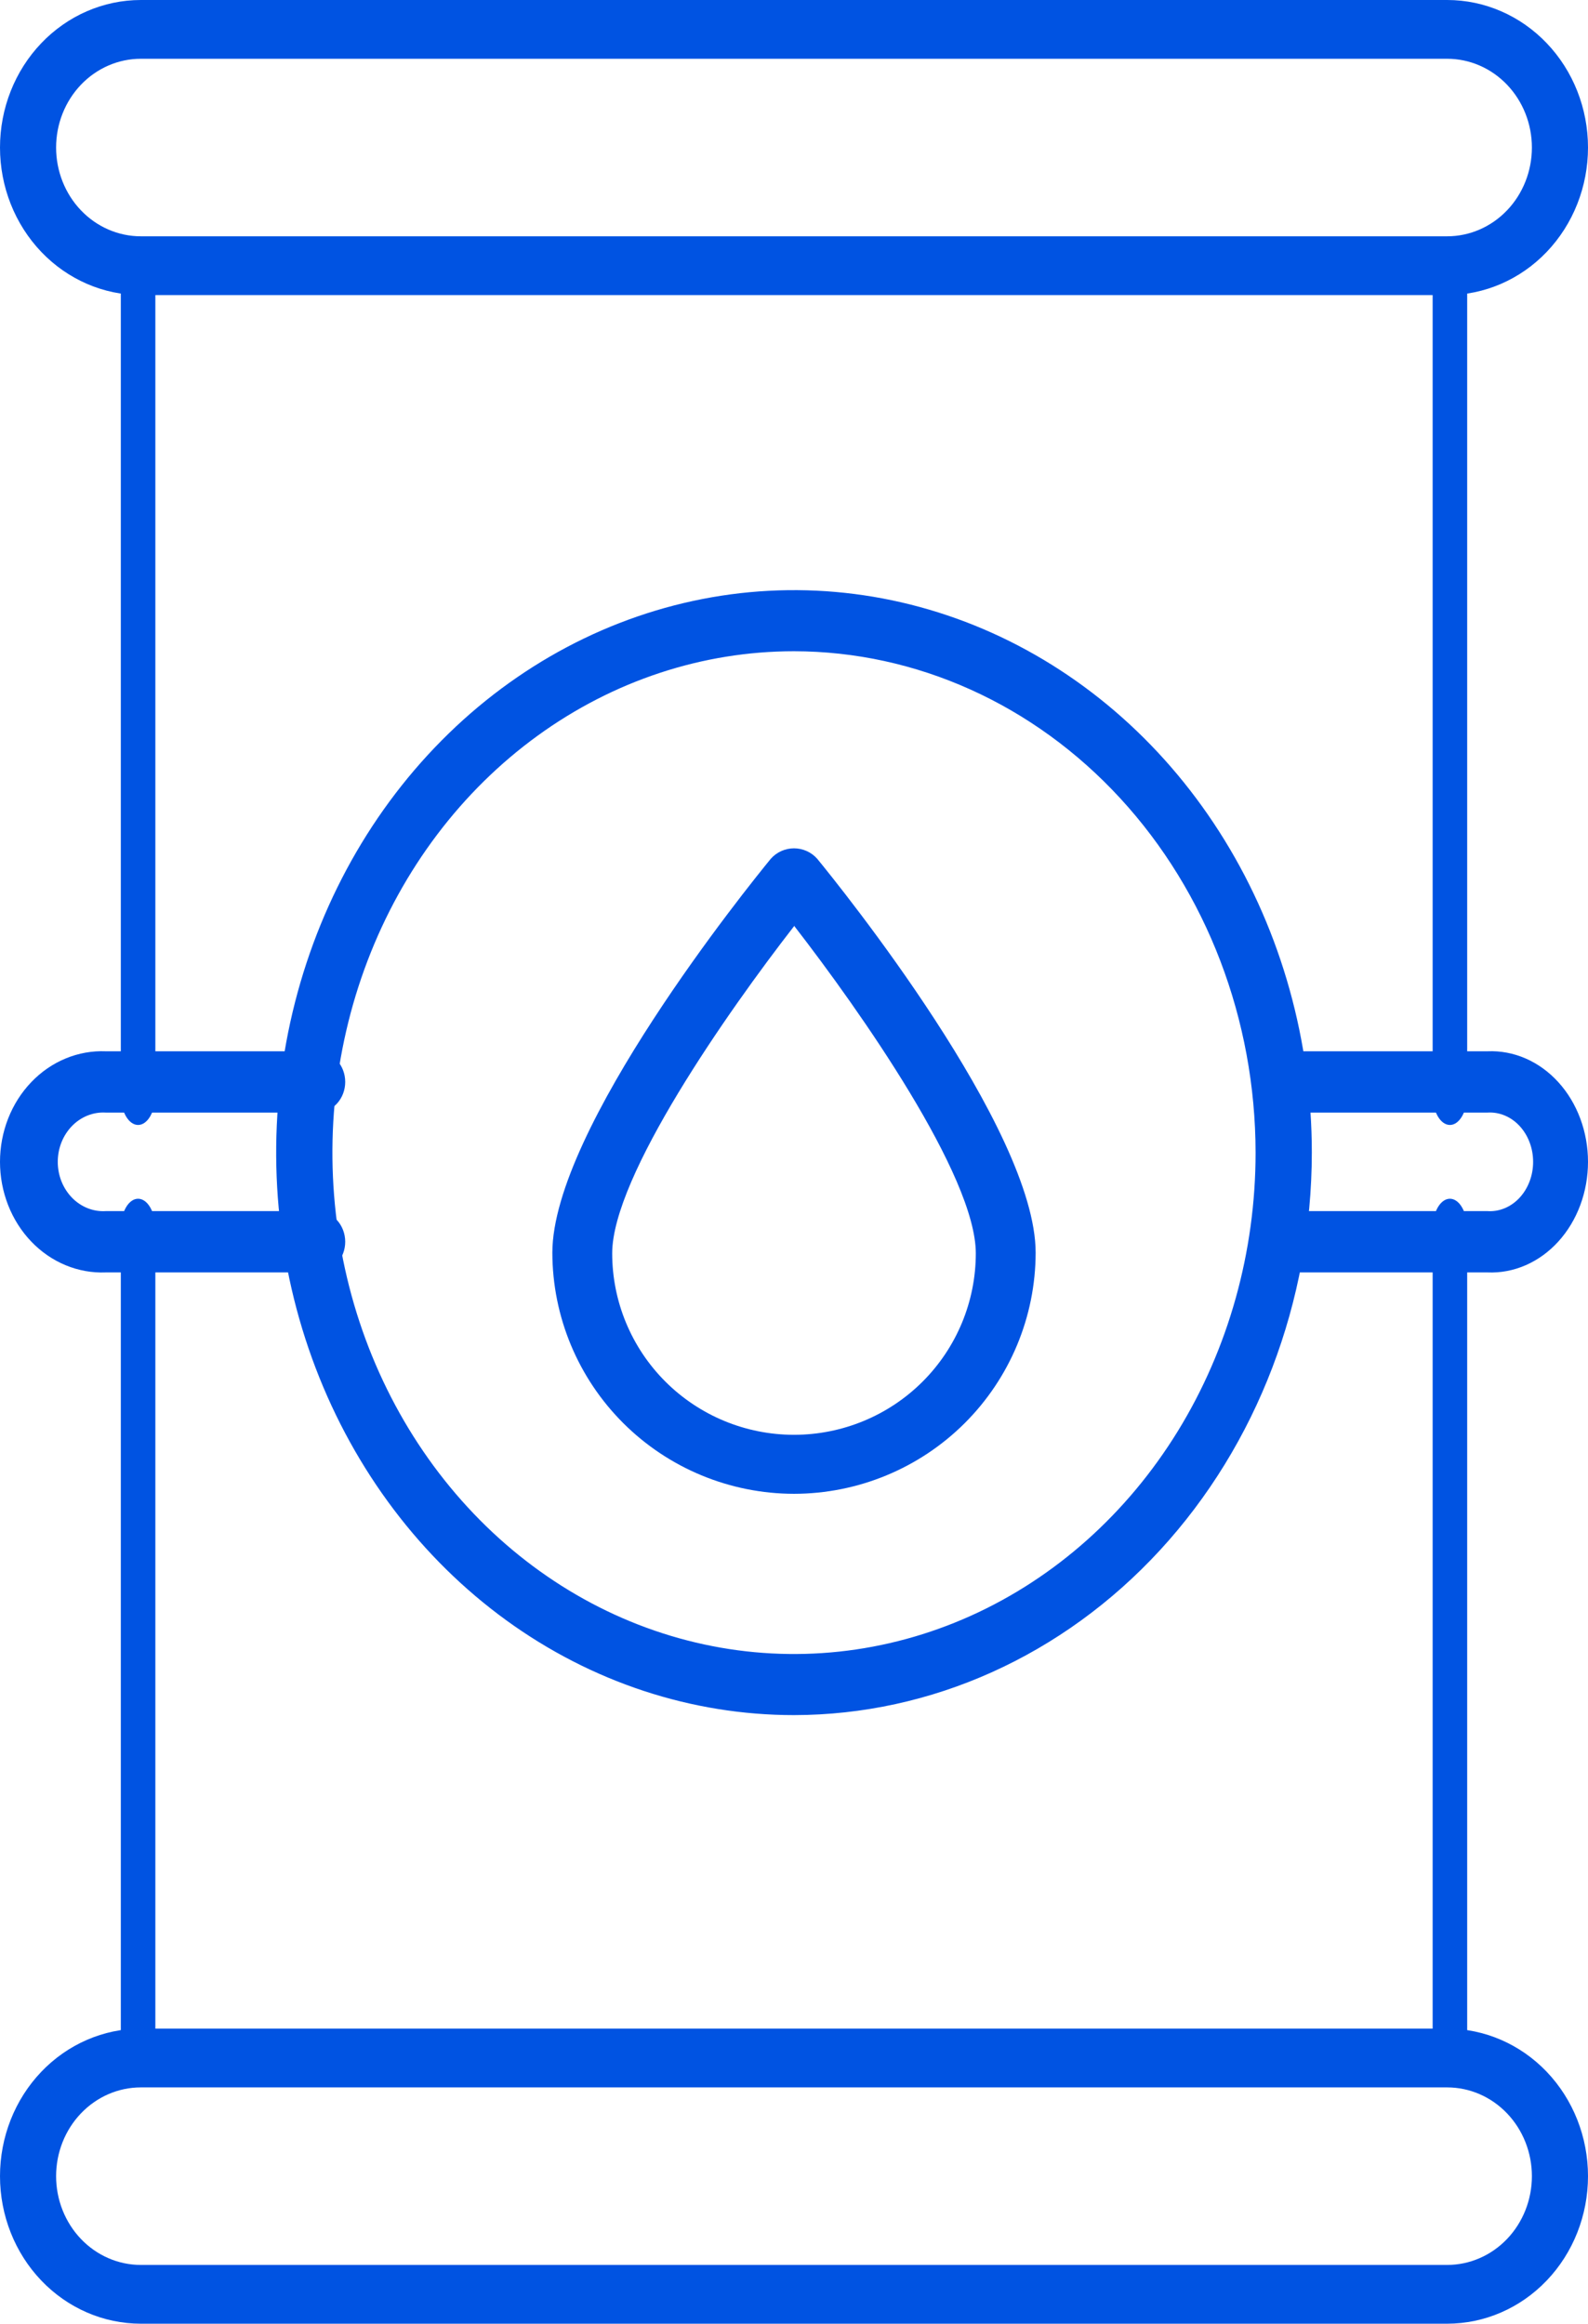
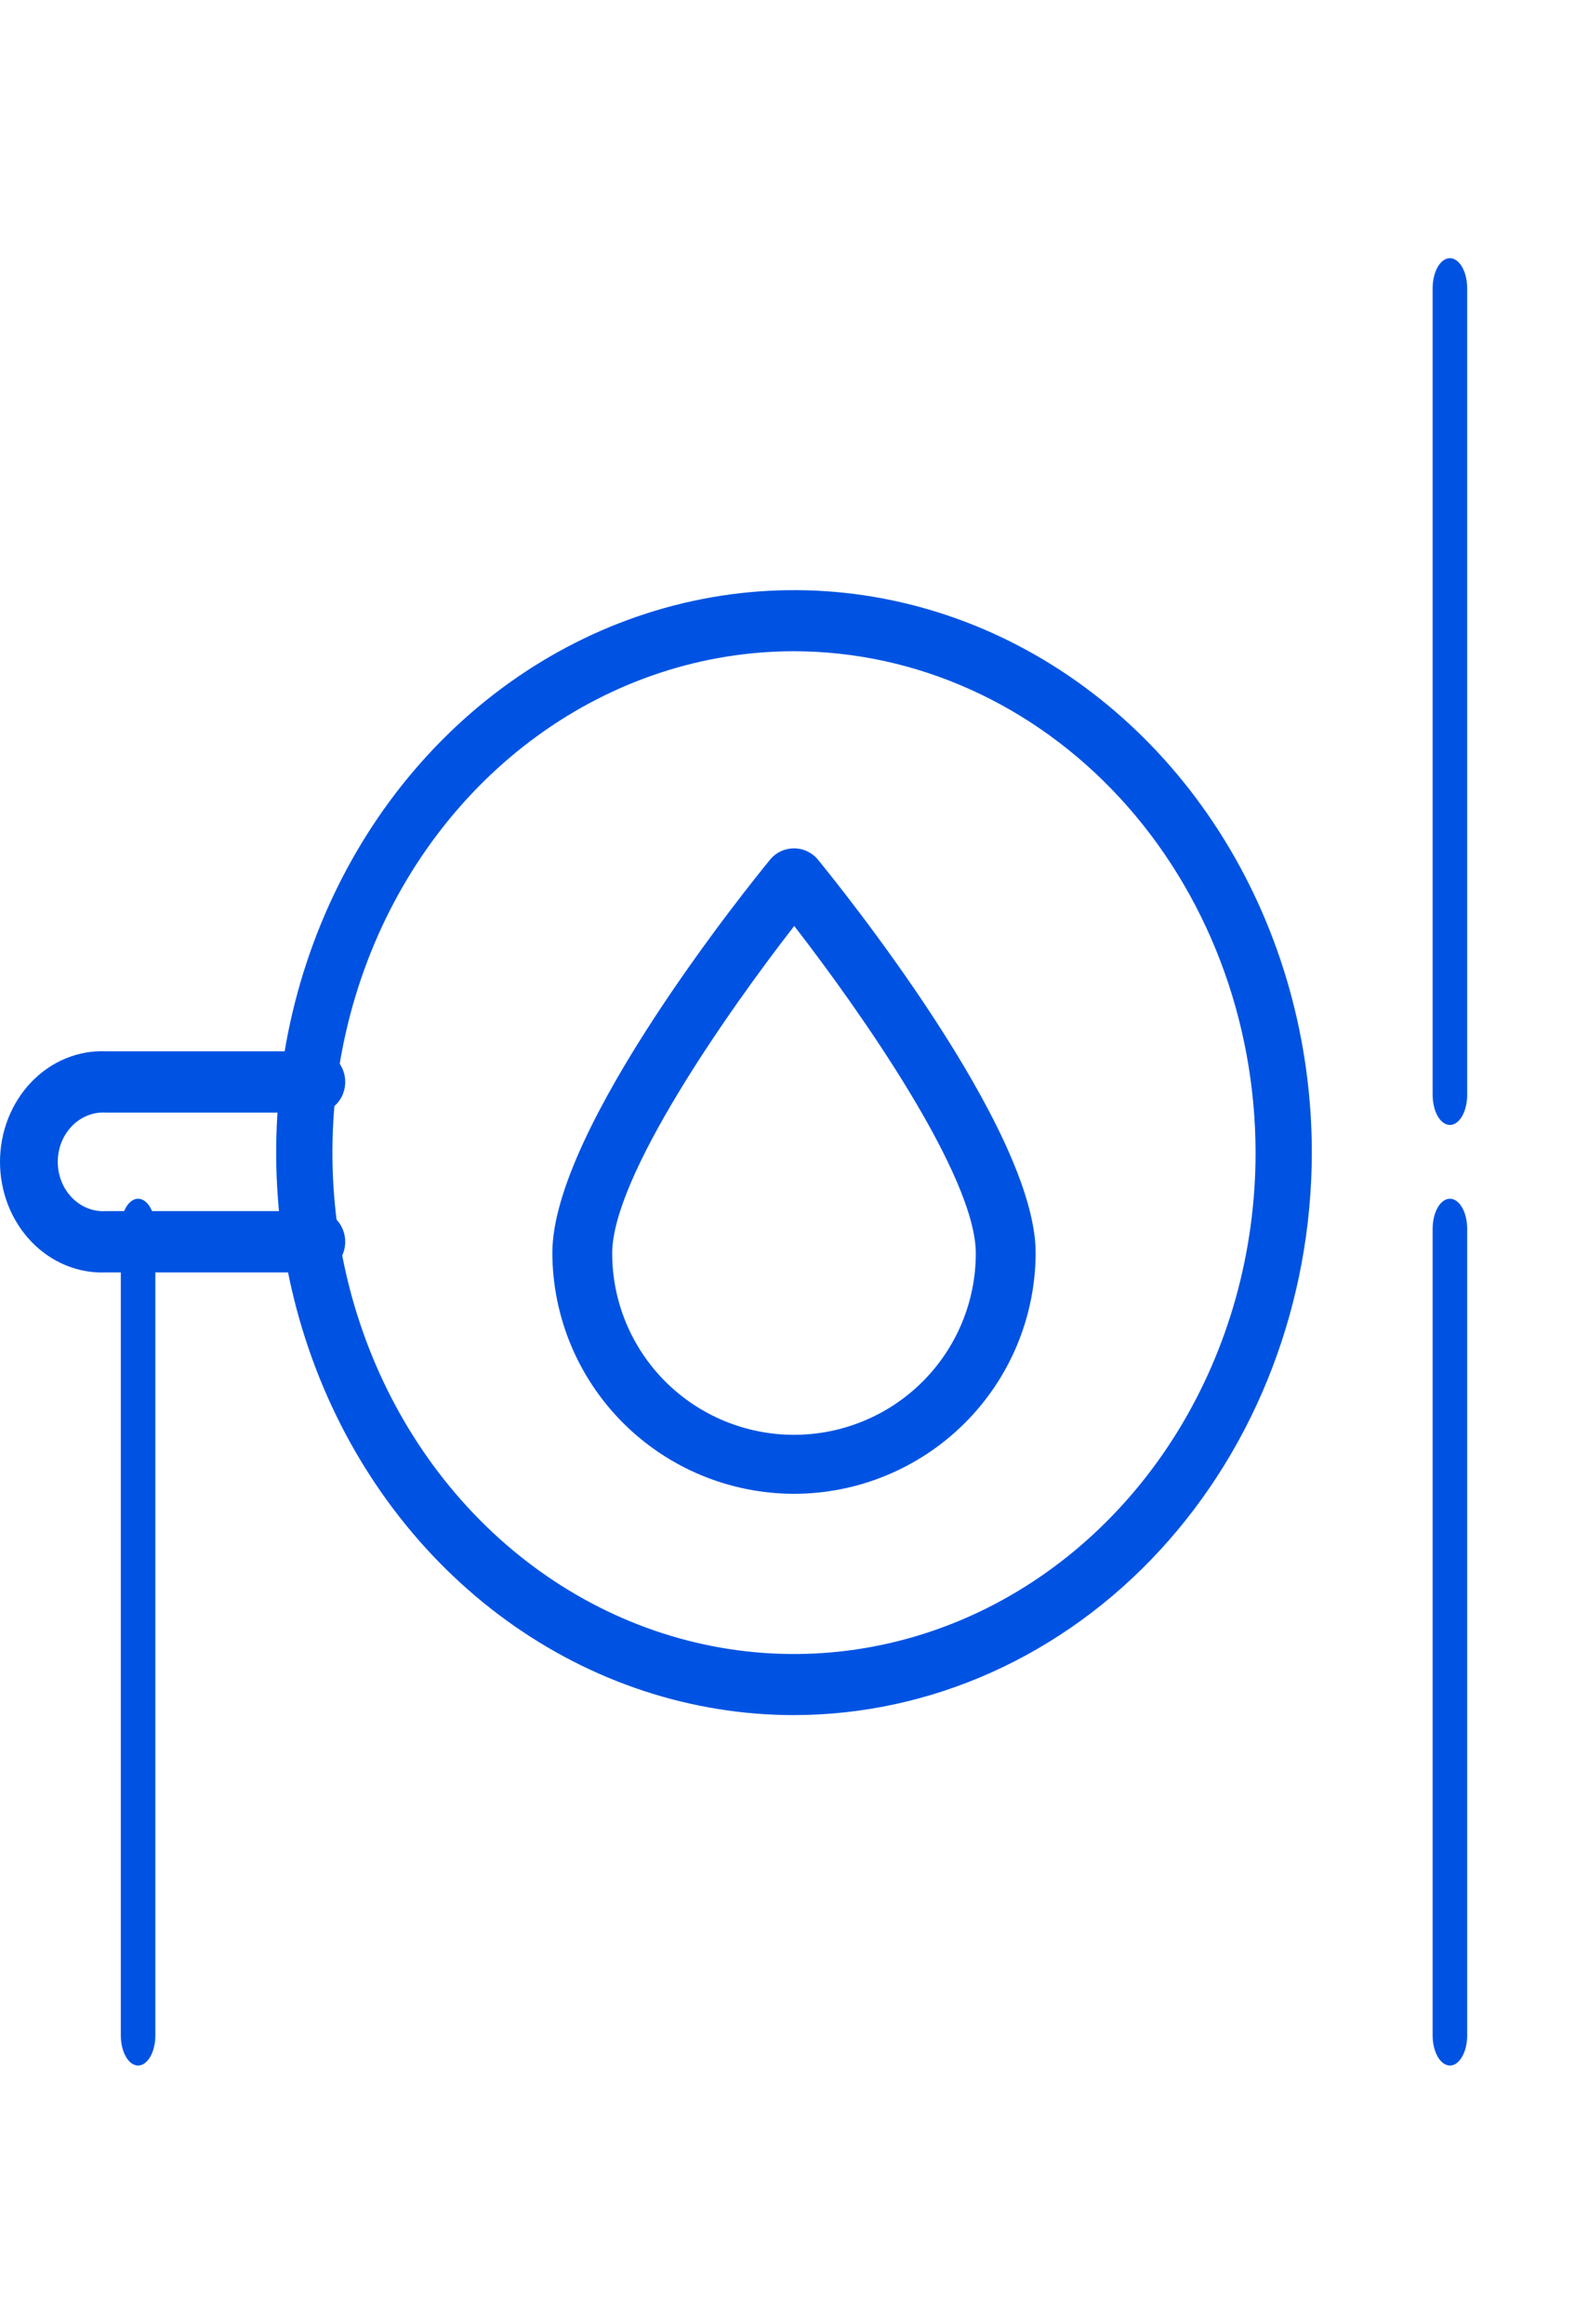
<svg xmlns="http://www.w3.org/2000/svg" width="82" height="120" viewBox="0 0 82 120" fill="none">
-   <path d="M74.728 15.238H7.272C5.343 15.238 3.493 14.435 2.13 13.007C0.766 11.578 0 9.64 0 7.619C0 5.598 0.766 3.66 2.13 2.232C3.493 0.803 5.343 0 7.272 0H74.728C76.657 0 78.507 0.803 79.87 2.232C81.234 3.66 82 5.598 82 7.619C82 9.64 81.234 11.578 79.87 13.007C78.507 14.435 76.657 15.238 74.728 15.238ZM7.272 3.035C6.111 3.035 4.999 3.518 4.178 4.378C3.358 5.238 2.897 6.403 2.897 7.619C2.897 8.835 3.358 10.001 4.178 10.86C4.999 11.72 6.111 12.203 7.272 12.203H74.728C75.889 12.203 77.001 11.72 77.822 10.86C78.642 10.001 79.103 8.835 79.103 7.619C79.103 6.403 78.642 5.238 77.822 4.378C77.001 3.518 75.889 3.035 74.728 3.035H7.272Z" fill="#0053E2" />
-   <path d="M74.728 120H7.272C5.343 120 3.493 119.197 2.13 117.768C0.766 116.34 0 114.402 0 112.381C0 110.36 0.766 108.422 2.13 106.993C3.493 105.565 5.343 104.762 7.272 104.762H74.728C76.657 104.762 78.507 105.565 79.87 106.993C81.234 108.422 82 110.36 82 112.381C82 114.402 81.234 116.34 79.87 117.768C78.507 119.197 76.657 120 74.728 120ZM7.272 107.797C6.111 107.797 4.999 108.28 4.178 109.14C3.358 109.999 2.897 111.165 2.897 112.381C2.897 113.597 3.358 114.762 4.178 115.622C4.999 116.482 6.111 116.965 7.272 116.965H74.728C75.889 116.965 77.001 116.482 77.822 115.622C78.642 114.762 79.103 113.597 79.103 112.381C79.103 111.165 78.642 109.999 77.822 109.14C77.001 108.28 75.889 107.797 74.728 107.797H7.272Z" fill="#0053E2" />
-   <path d="M76.811 65.71H66.451C66.084 65.71 65.731 65.543 65.471 65.247C65.211 64.95 65.065 64.547 65.065 64.127C65.065 63.708 65.211 63.305 65.471 63.008C65.731 62.711 66.084 62.544 66.451 62.544H76.811C77.114 62.564 77.417 62.512 77.702 62.393C77.987 62.274 78.248 62.09 78.468 61.852C78.689 61.613 78.864 61.326 78.984 61.008C79.105 60.69 79.166 60.347 79.166 60C79.166 59.653 79.105 59.31 78.984 58.992C78.864 58.674 78.689 58.387 78.468 58.148C78.248 57.91 77.987 57.726 77.702 57.607C77.417 57.488 77.114 57.436 76.811 57.456H66.451C66.084 57.456 65.731 57.289 65.471 56.992C65.211 56.695 65.065 56.292 65.065 55.873C65.065 55.453 65.211 55.05 65.471 54.753C65.731 54.456 66.084 54.29 66.451 54.29H76.811C77.483 54.261 78.153 54.388 78.782 54.662C79.41 54.936 79.984 55.352 80.468 55.885C80.953 56.418 81.338 57.057 81.601 57.764C81.864 58.471 82 59.232 82 60C82 60.768 81.864 61.529 81.601 62.236C81.338 62.943 80.953 63.582 80.468 64.115C79.984 64.648 79.41 65.064 78.782 65.338C78.153 65.612 77.483 65.739 76.811 65.71Z" fill="#0053E2" />
  <path d="M16.367 65.71H5.462C4.755 65.739 4.049 65.612 3.388 65.338C2.726 65.064 2.122 64.648 1.613 64.115C1.103 63.582 0.697 62.943 0.42 62.236C0.143 61.529 0 60.768 0 60C0 59.232 0.143 58.471 0.42 57.764C0.697 57.057 1.103 56.418 1.613 55.885C2.122 55.352 2.726 54.936 3.388 54.662C4.049 54.388 4.755 54.261 5.462 54.29H16.367C16.754 54.29 17.125 54.456 17.399 54.753C17.672 55.05 17.826 55.453 17.826 55.873C17.826 56.292 17.672 56.695 17.399 56.992C17.125 57.289 16.754 57.456 16.367 57.456H5.462C5.143 57.436 4.824 57.488 4.524 57.607C4.224 57.726 3.95 57.91 3.718 58.148C3.486 58.387 3.301 58.674 3.174 58.992C3.048 59.31 2.983 59.653 2.983 60C2.983 60.347 3.048 60.69 3.174 61.008C3.301 61.326 3.486 61.613 3.718 61.852C3.95 62.09 4.224 62.274 4.524 62.393C4.824 62.512 5.143 62.564 5.462 62.544H16.367C16.754 62.544 17.125 62.711 17.399 63.008C17.672 63.305 17.826 63.708 17.826 64.127C17.826 64.547 17.672 64.95 17.399 65.247C17.125 65.543 16.754 65.71 16.367 65.71Z" fill="#0053E2" />
-   <path d="M7.13 58.095C6.894 58.095 6.667 57.932 6.5 57.641C6.333 57.349 6.239 56.955 6.239 56.543V14.886C6.239 14.474 6.333 14.079 6.5 13.788C6.667 13.497 6.894 13.333 7.13 13.333C7.367 13.333 7.594 13.497 7.761 13.788C7.928 14.079 8.022 14.474 8.022 14.886V56.566C8.018 56.974 7.923 57.363 7.756 57.649C7.589 57.935 7.365 58.095 7.13 58.095Z" fill="#0053E2" />
  <path d="M74.87 58.095C74.633 58.095 74.406 57.932 74.239 57.641C74.072 57.349 73.978 56.955 73.978 56.543V14.886C73.978 14.474 74.072 14.079 74.239 13.788C74.406 13.497 74.633 13.333 74.87 13.333C75.106 13.333 75.333 13.497 75.5 13.788C75.667 14.079 75.761 14.474 75.761 14.886V56.566C75.757 56.974 75.662 57.363 75.495 57.649C75.328 57.935 75.104 58.095 74.87 58.095Z" fill="#0053E2" />
  <path d="M7.13 106.667C6.894 106.667 6.667 106.503 6.5 106.212C6.333 105.921 6.239 105.527 6.239 105.115V63.456C6.239 63.045 6.333 62.65 6.5 62.359C6.667 62.068 6.894 61.905 7.13 61.905C7.367 61.905 7.594 62.068 7.761 62.359C7.928 62.65 8.022 63.045 8.022 63.456V105.115C8.022 105.527 7.928 105.921 7.761 106.212C7.594 106.503 7.367 106.667 7.13 106.667Z" fill="#0053E2" />
  <path d="M74.87 106.667C74.633 106.667 74.406 106.503 74.239 106.212C74.072 105.921 73.978 105.527 73.978 105.115V63.456C73.978 63.045 74.072 62.65 74.239 62.359C74.406 62.068 74.633 61.905 74.87 61.905C75.106 61.905 75.333 62.068 75.5 62.359C75.667 62.65 75.761 63.045 75.761 63.456V105.115C75.761 105.527 75.667 105.921 75.5 106.212C75.333 106.503 75.106 106.667 74.87 106.667Z" fill="#0053E2" />
  <path d="M41 88.571C35.712 88.571 30.542 86.868 26.145 83.676C21.747 80.484 18.32 75.948 16.296 70.64C14.273 65.332 13.743 59.492 14.775 53.857C15.806 48.222 18.353 43.047 22.093 38.984C25.832 34.922 30.597 32.155 35.783 31.034C40.97 29.913 46.347 30.489 51.233 32.687C56.118 34.886 60.295 38.609 63.233 43.386C66.171 48.163 67.739 53.779 67.739 59.524C67.731 67.225 64.912 74.609 59.899 80.054C54.886 85.5 48.089 88.563 41 88.571ZM41 33.631C36.286 33.631 31.678 35.15 27.758 37.995C23.838 40.84 20.783 44.884 18.979 49.615C17.175 54.346 16.703 59.553 17.623 64.575C18.543 69.598 20.813 74.212 24.146 77.833C27.479 81.454 31.727 83.92 36.35 84.919C40.974 85.918 45.766 85.405 50.121 83.446C54.477 81.486 58.199 78.167 60.818 73.909C63.437 69.651 64.835 64.645 64.835 59.524C64.827 52.659 62.314 46.078 57.845 41.224C53.377 36.37 47.319 33.639 41 33.631Z" fill="#0053E2" />
  <path d="M41 77.143C37.693 77.139 34.523 75.826 32.184 73.493C29.845 71.159 28.528 67.995 28.522 64.694C28.522 58.3 38.651 45.752 39.802 44.348C39.952 44.179 40.137 44.043 40.343 43.95C40.55 43.858 40.774 43.809 41 43.809C41.226 43.809 41.45 43.858 41.657 43.95C41.863 44.043 42.048 44.179 42.198 44.348C43.349 45.752 53.478 58.3 53.478 64.694C53.472 67.995 52.155 71.159 49.816 73.493C47.477 75.826 44.307 77.139 41 77.143ZM41 47.834C37.577 52.238 31.612 60.753 31.612 64.725C31.612 67.211 32.601 69.594 34.362 71.352C36.122 73.109 38.51 74.096 41 74.096C43.49 74.096 45.878 73.109 47.638 71.352C49.399 69.594 50.388 67.211 50.388 64.725C50.388 60.722 44.415 52.207 41 47.803V47.834Z" fill="#0053E2" />
</svg>